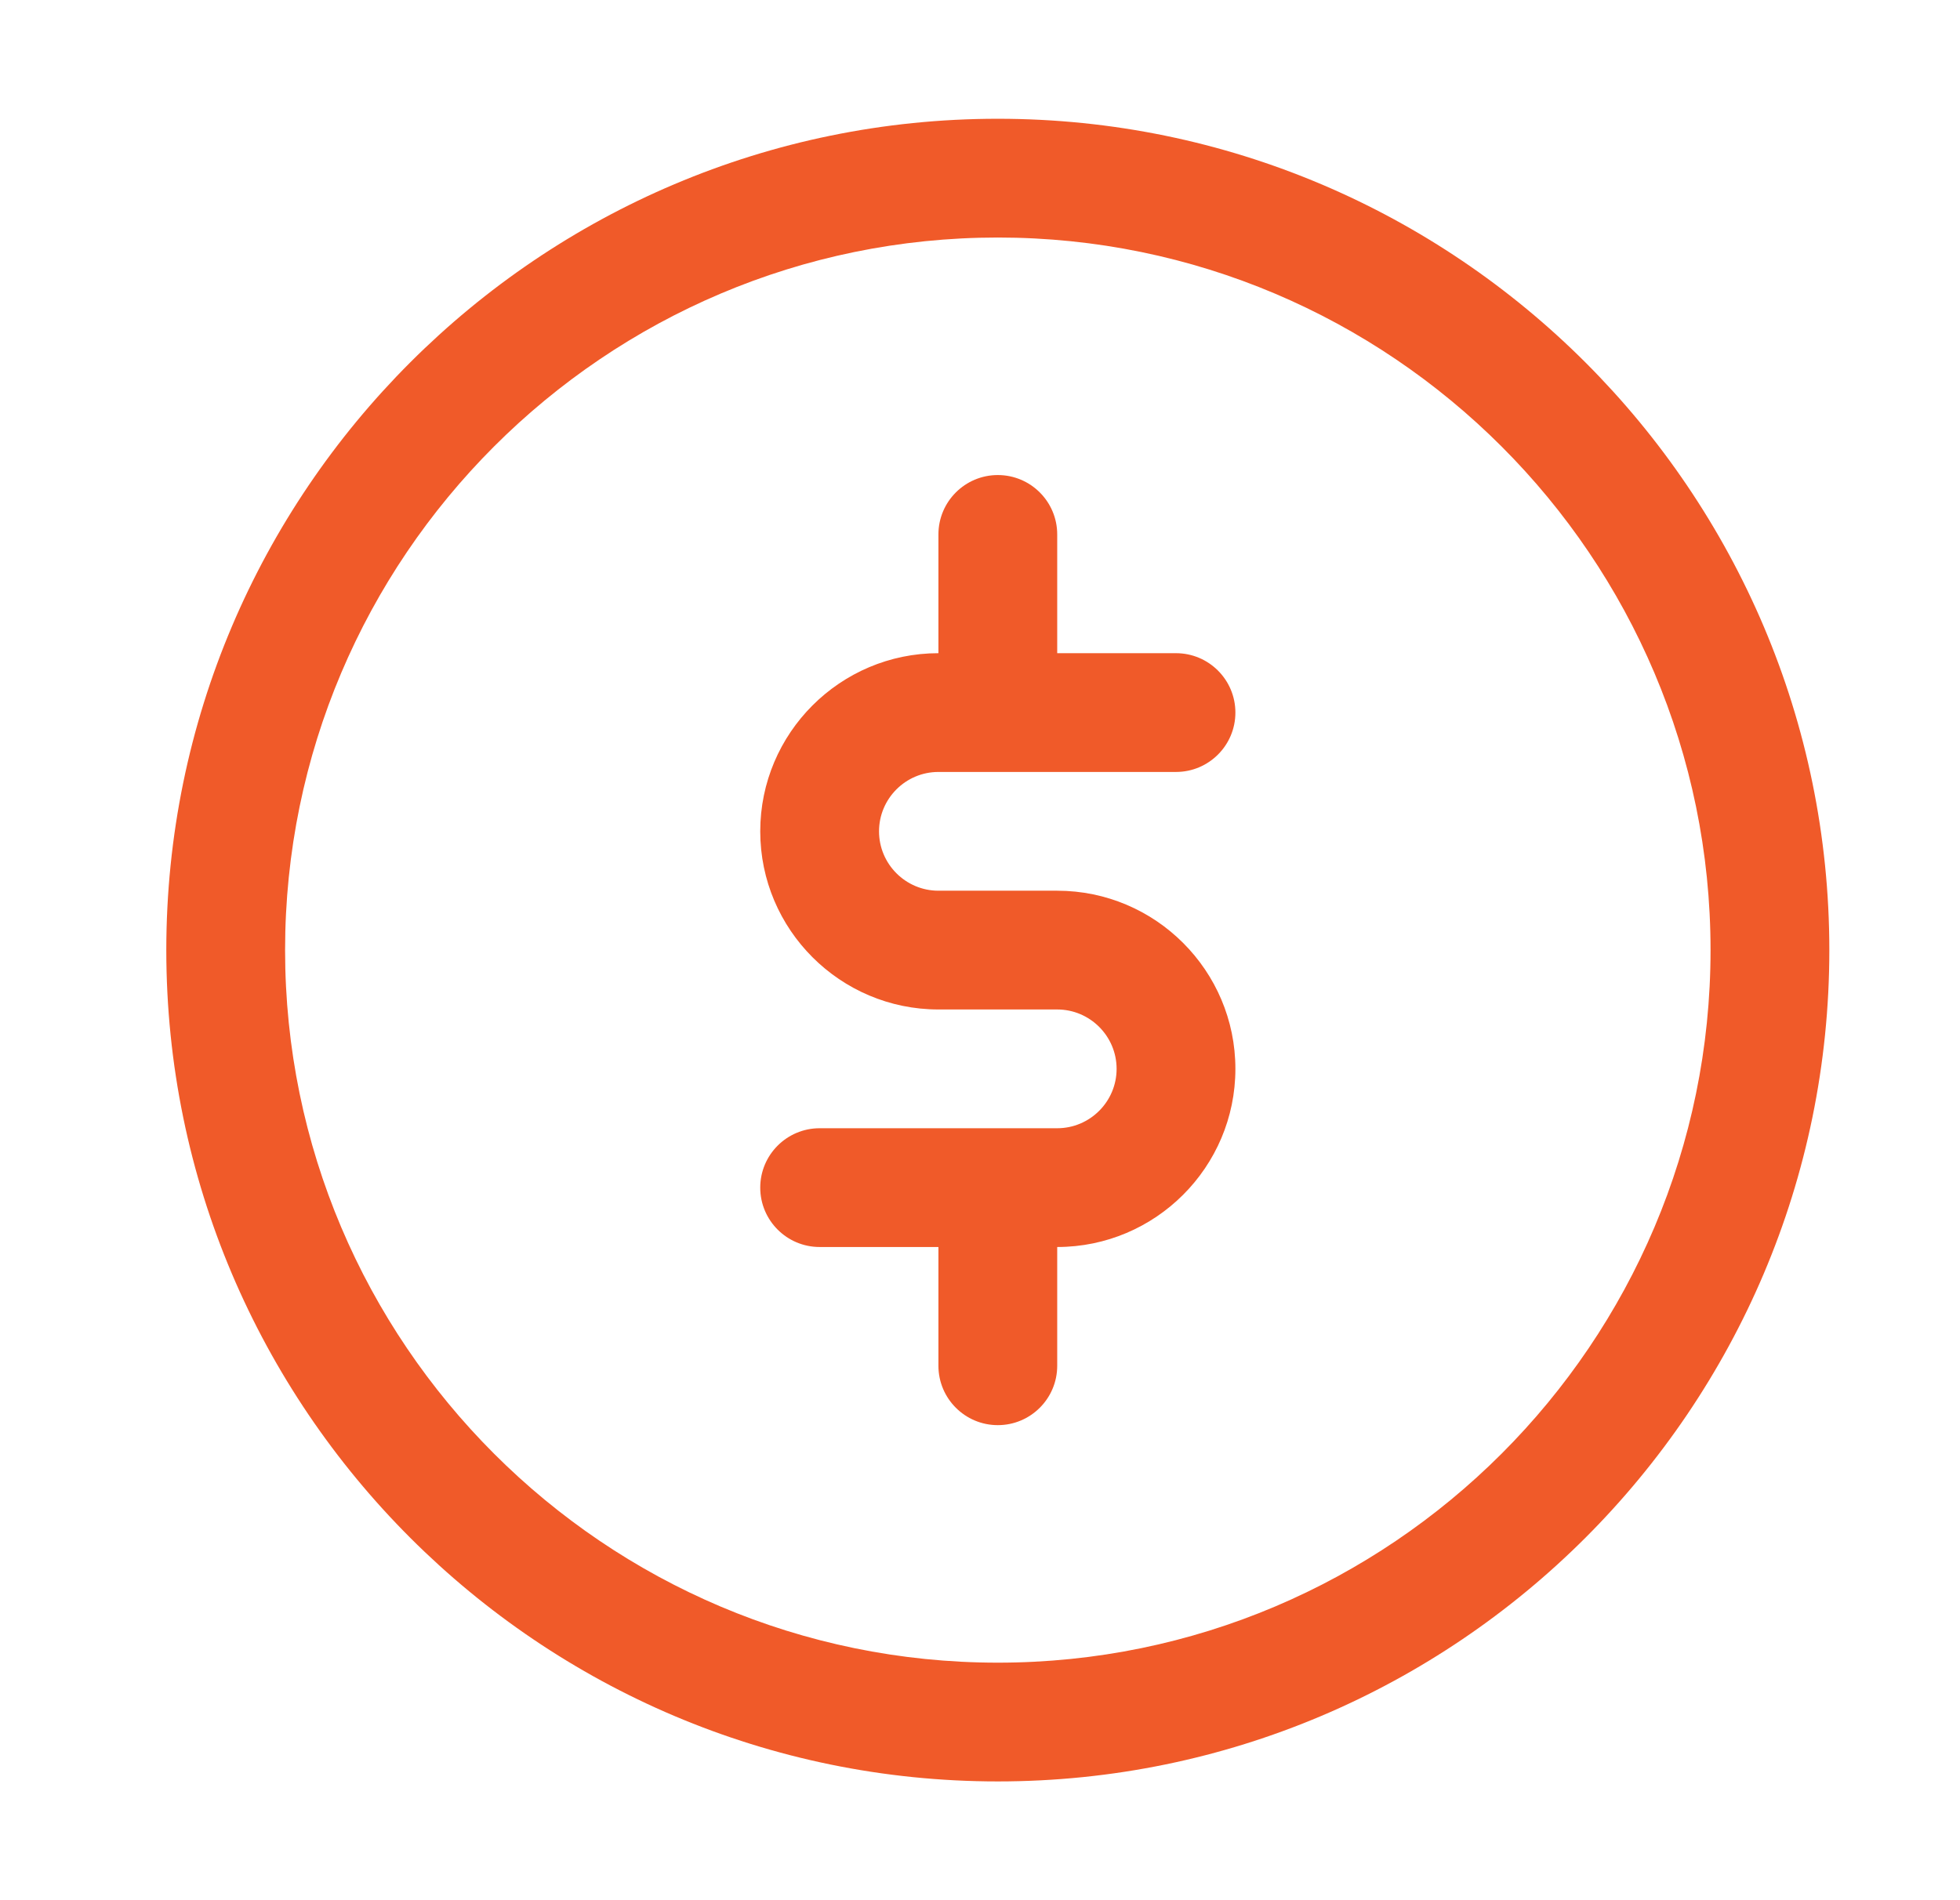
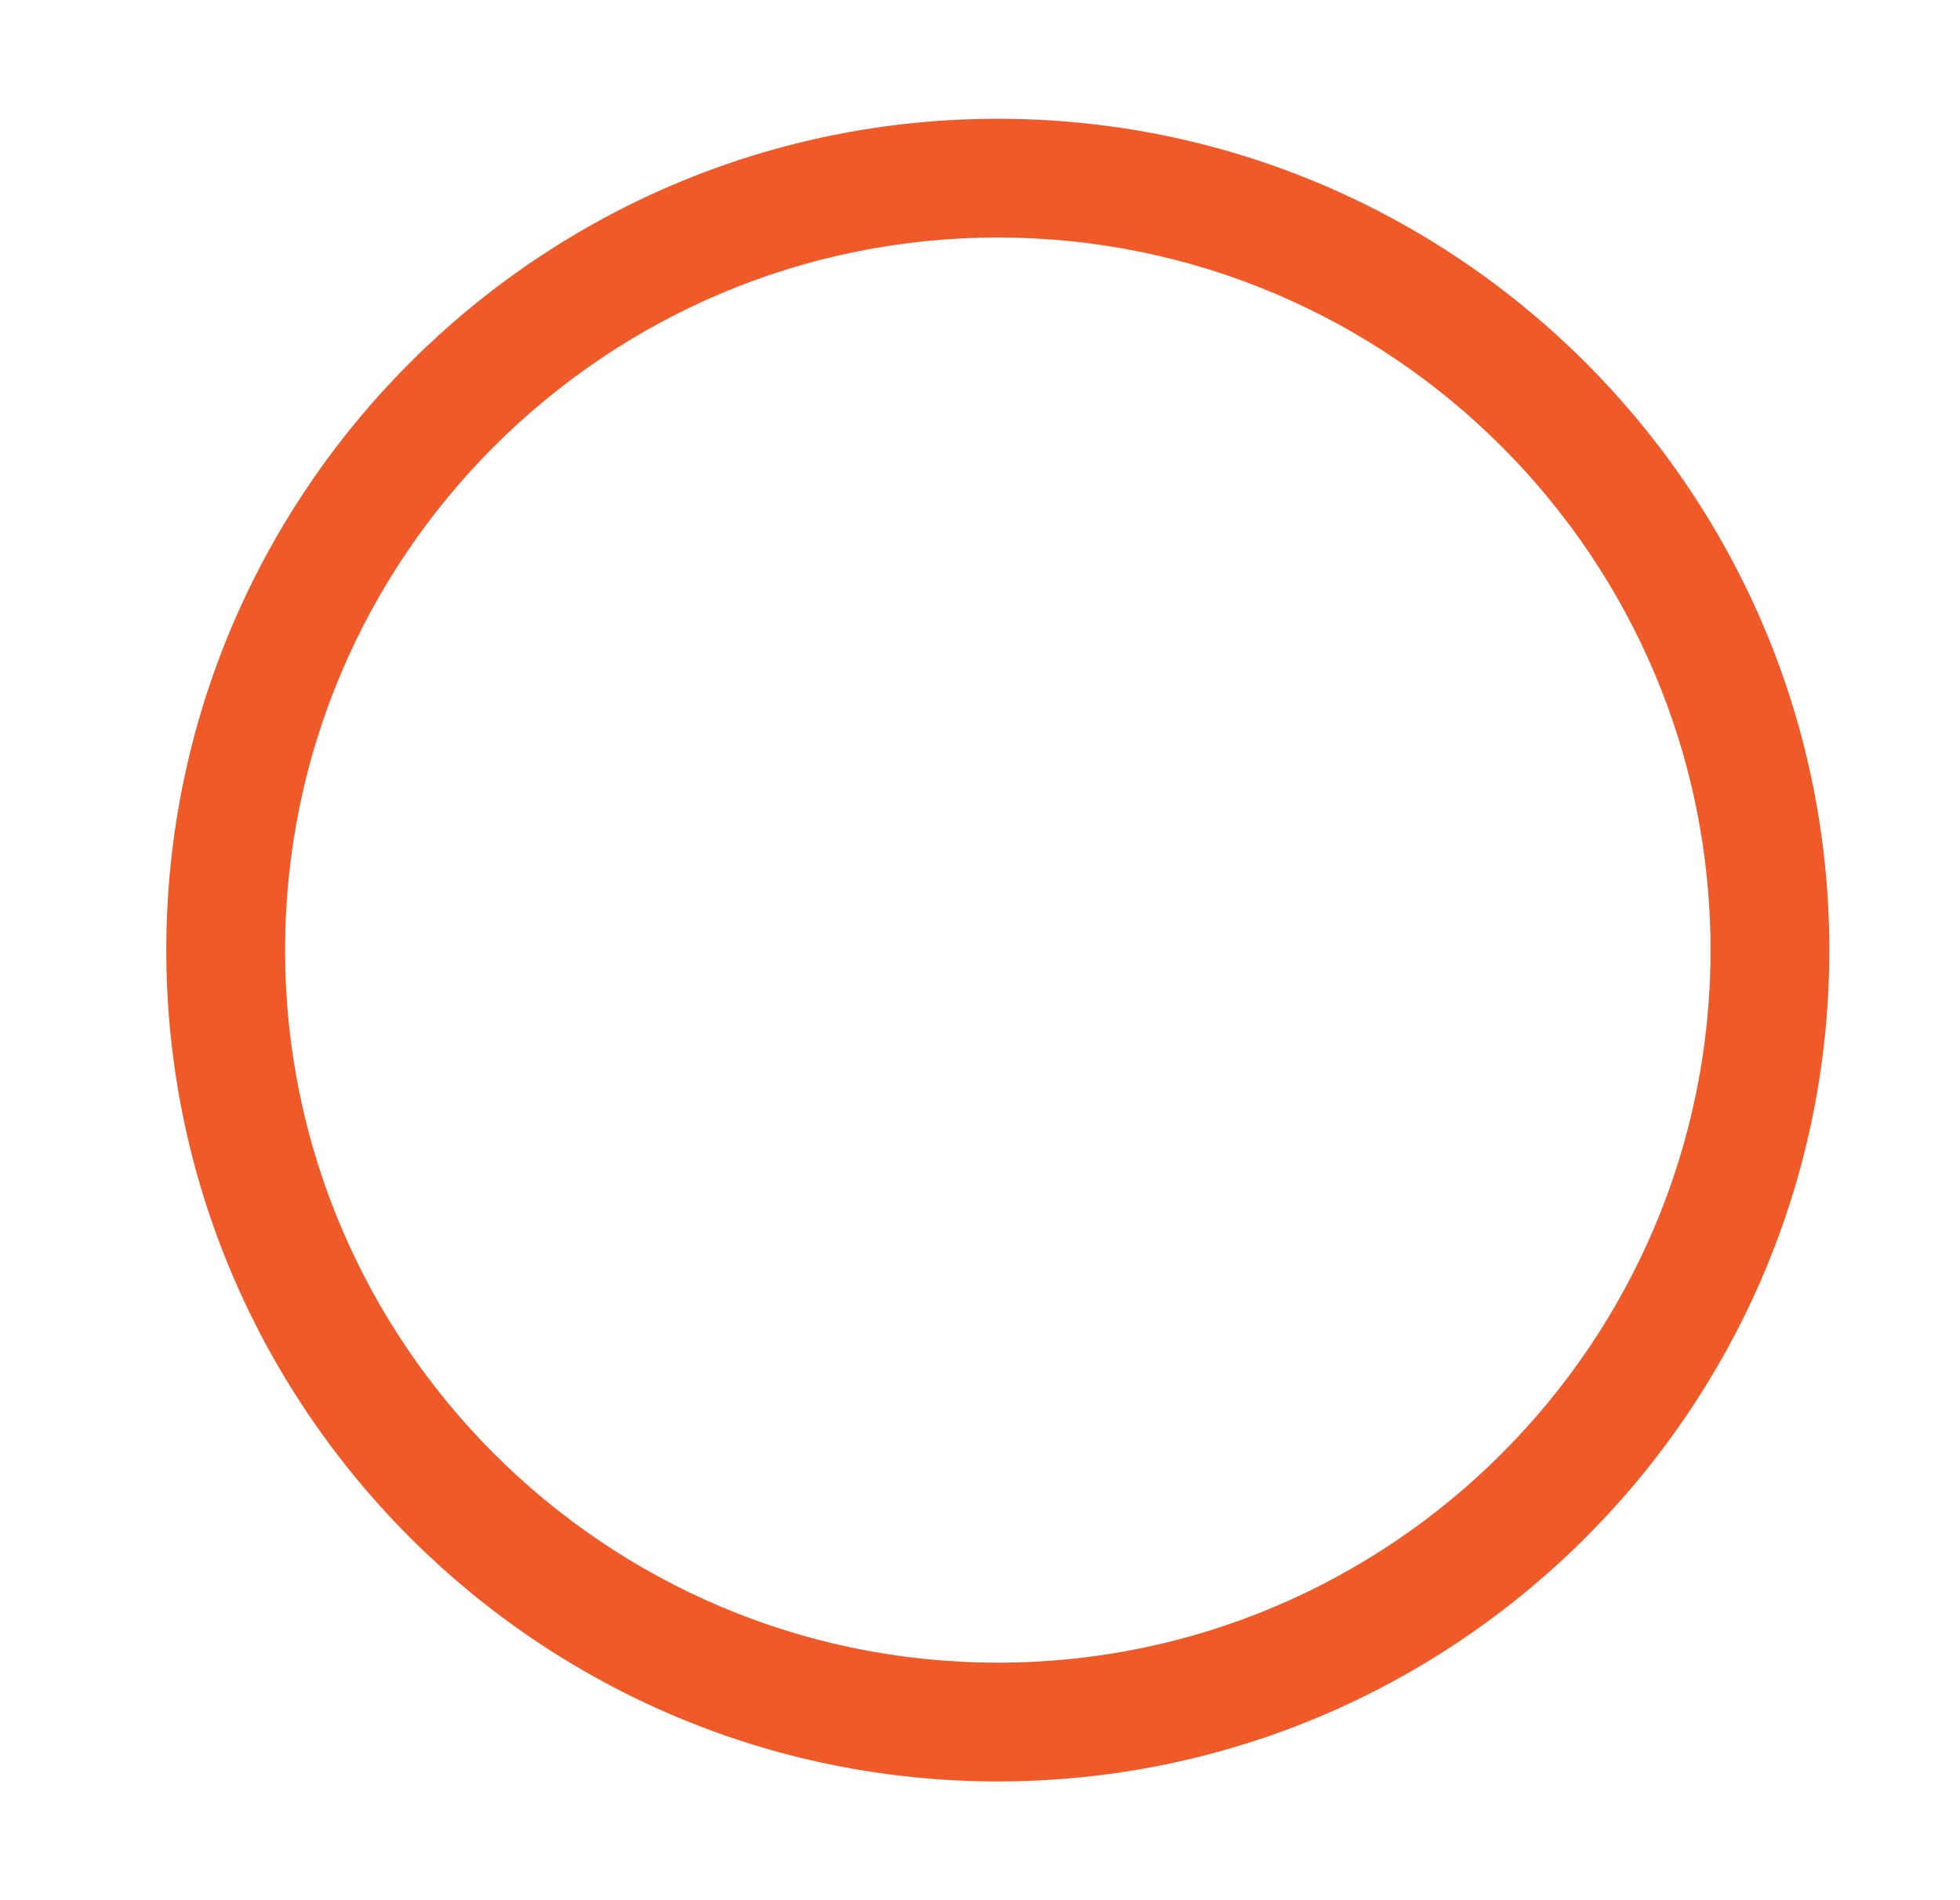
<svg xmlns="http://www.w3.org/2000/svg" width="33" height="32" viewBox="0 0 33 32" fill="none">
  <path d="M16.8 30C9.08 30 2.8 23.72 2.8 16C2.8 8.28 9.08 2 16.8 2C24.52 2 30.8 8.28 30.8 16C30.8 23.72 24.52 30 16.8 30ZM16.8 4C10.183 4 4.8 9.383 4.8 16C4.8 22.617 10.183 28 16.8 28C23.417 28 28.8 22.617 28.8 16C28.8 9.383 23.417 4 16.8 4Z" fill="#F05A29" />
-   <path d="M20.8 18C20.8 19.654 19.454 21 17.8 21V23C17.8 23.552 17.352 24 16.8 24C16.248 24 15.8 23.552 15.8 23V21H13.8C13.248 21 12.8 20.552 12.8 20C12.8 19.448 13.248 19 13.8 19H17.8C18.351 19 18.8 18.551 18.8 18C18.8 17.449 18.351 17 17.8 17H15.8C14.146 17 12.8 15.654 12.8 14C12.8 12.346 14.146 11 15.8 11V9C15.8 8.448 16.248 8 16.8 8C17.352 8 17.8 8.448 17.8 9V11H19.8C20.352 11 20.8 11.448 20.8 12C20.8 12.552 20.352 13 19.8 13H15.8C15.249 13 14.8 13.449 14.8 14C14.8 14.551 15.249 15 15.8 15H17.8C19.454 15 20.8 16.346 20.8 18Z" fill="#F05A29" />
</svg>